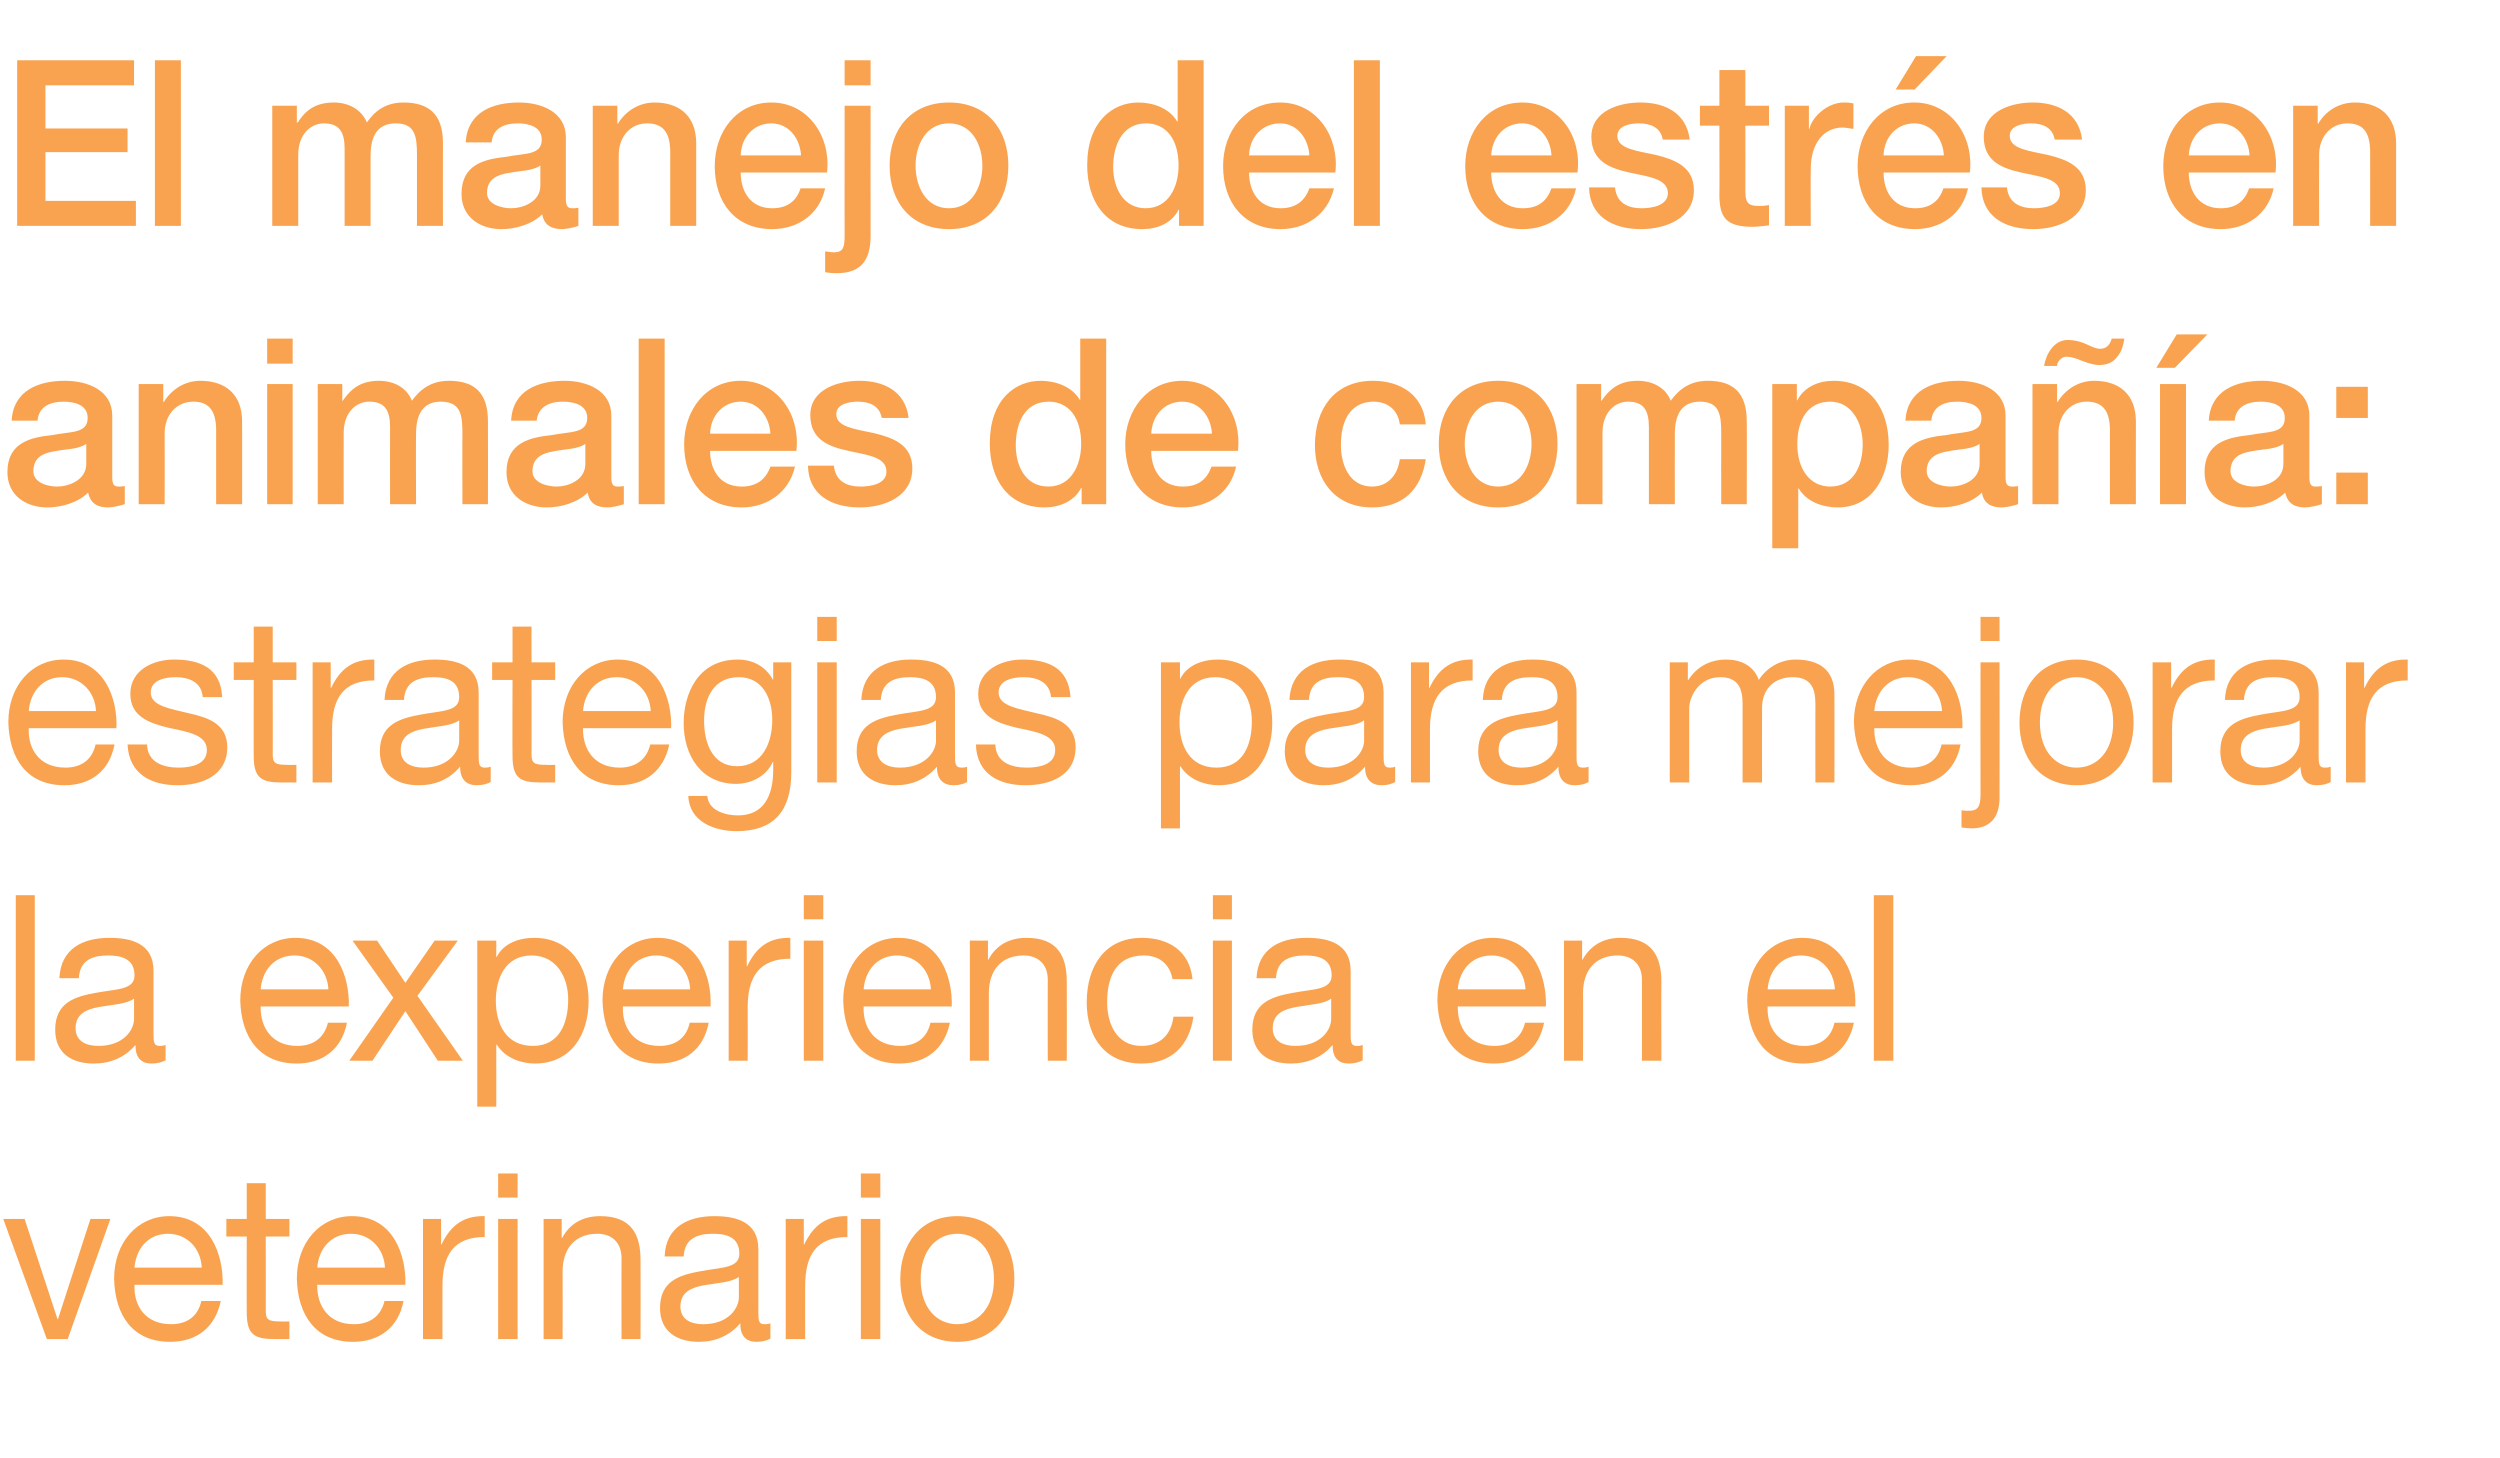
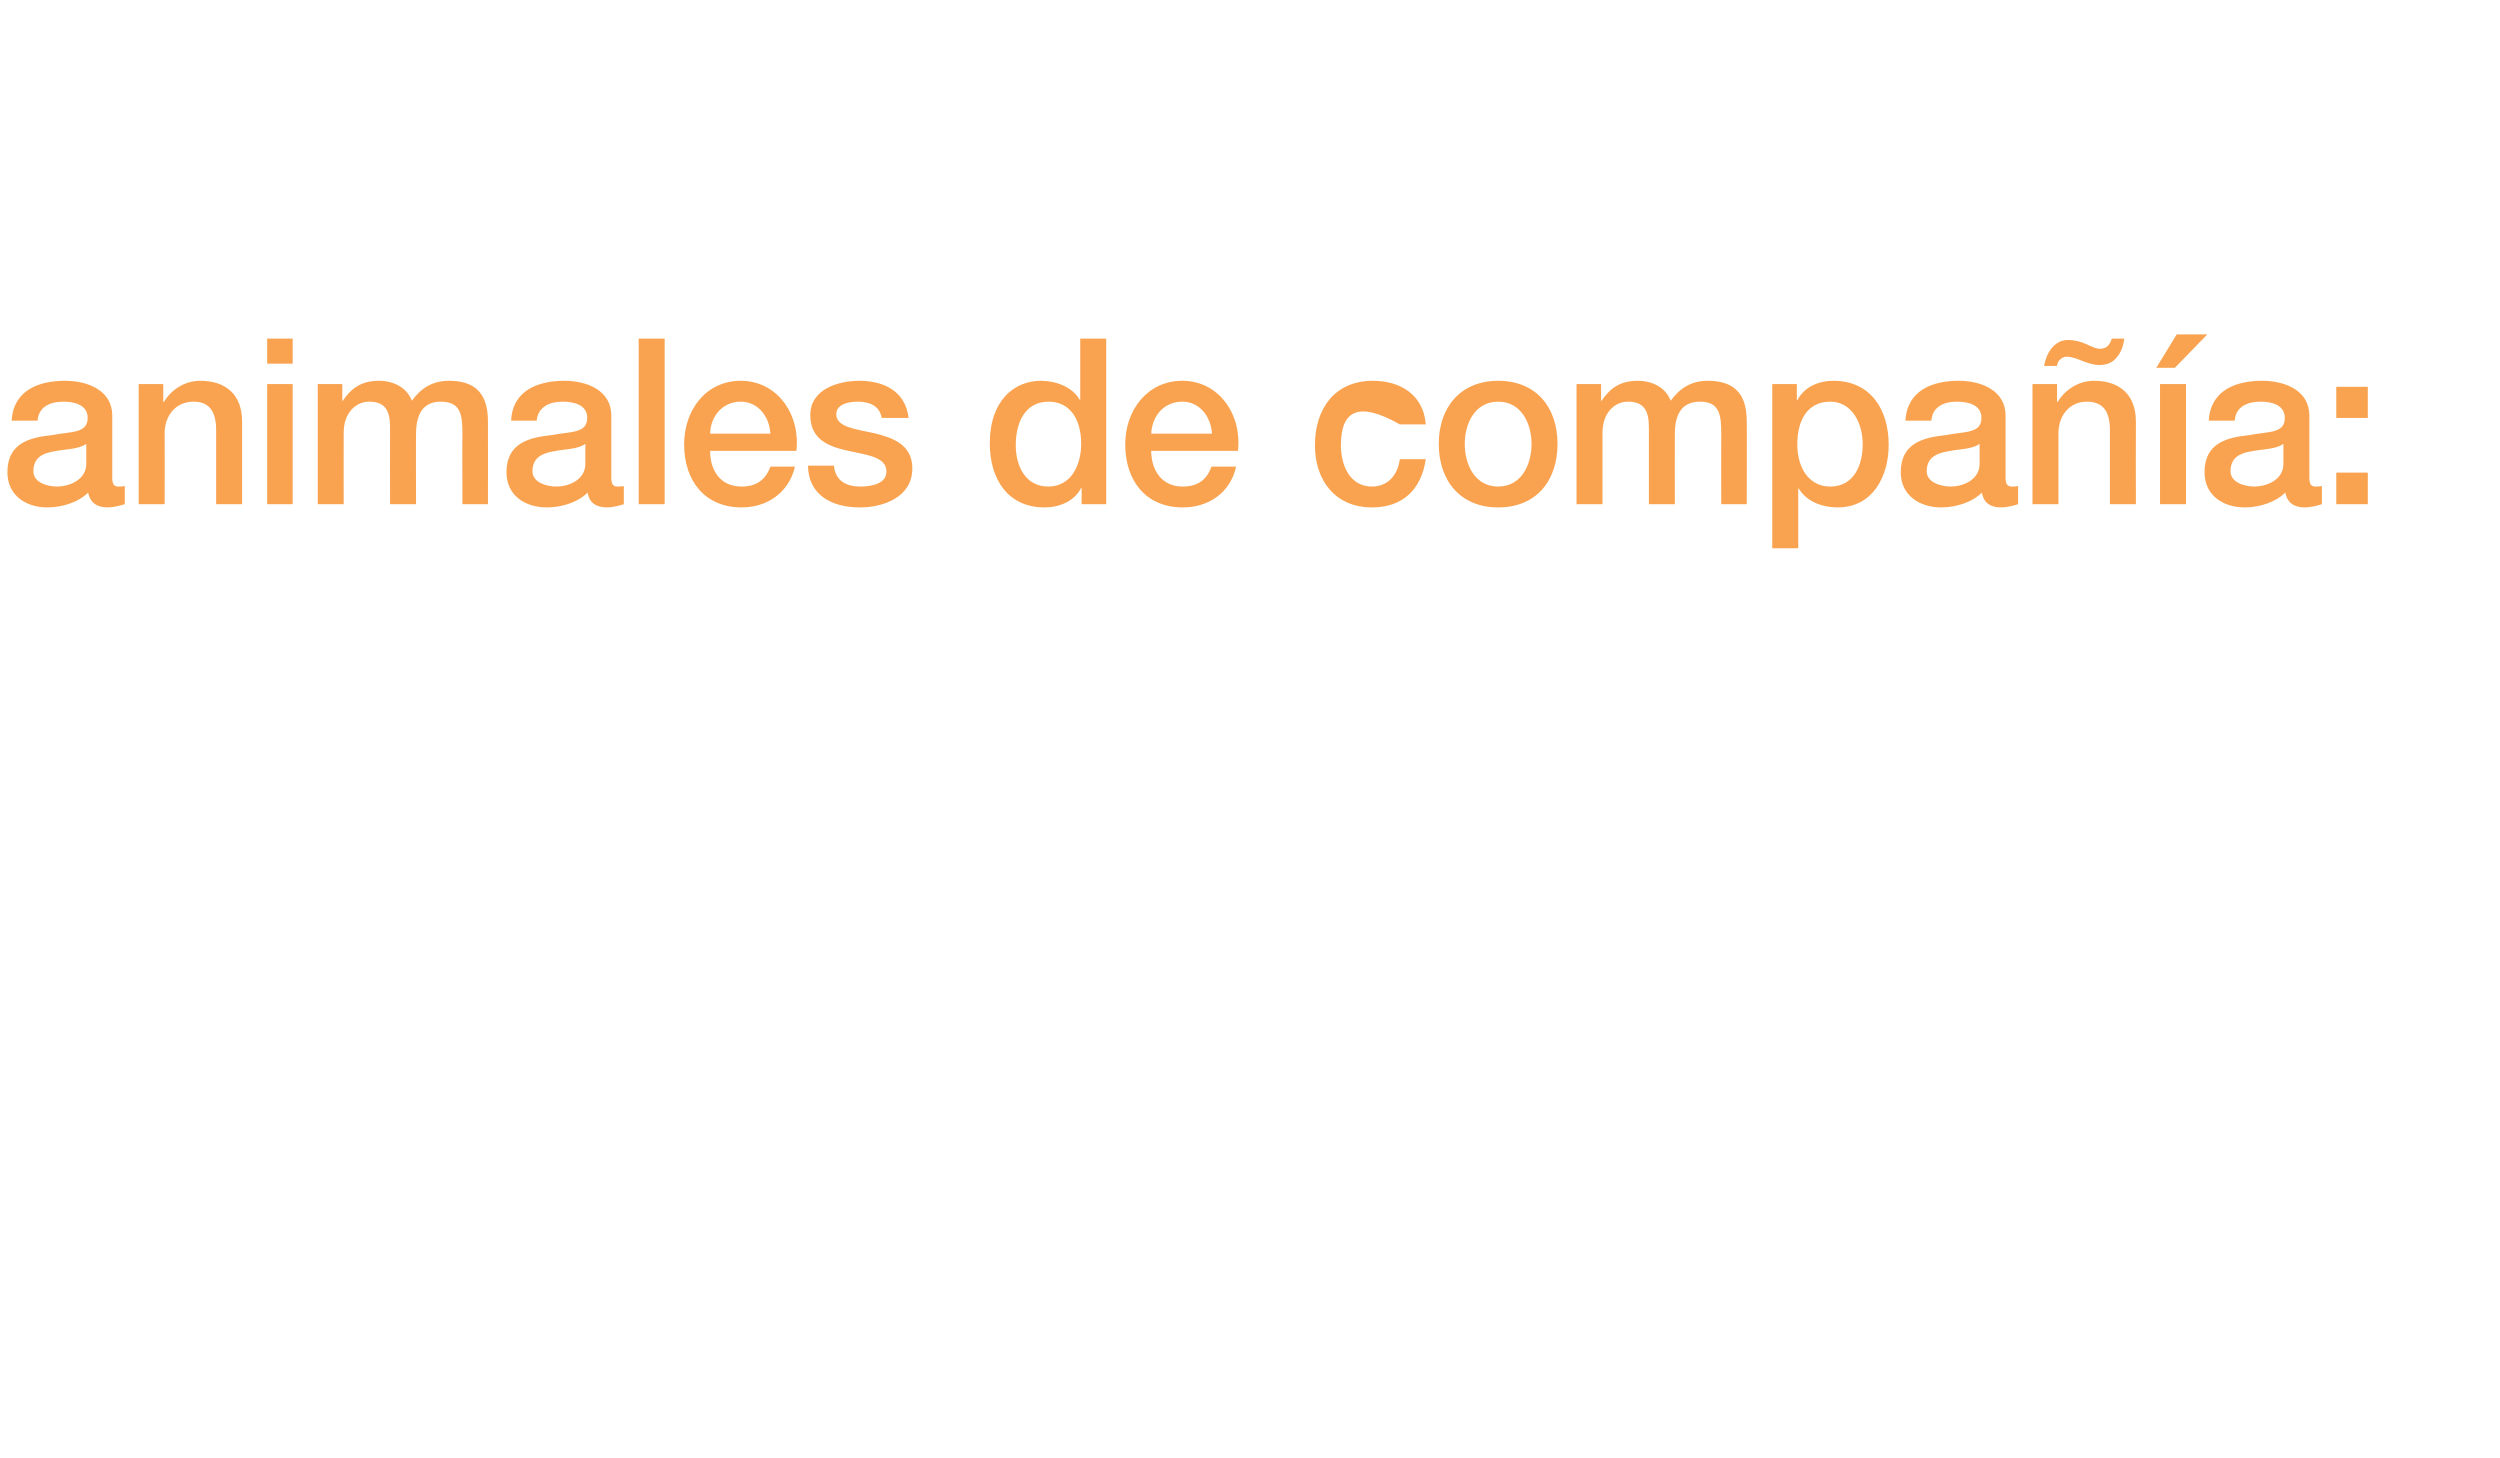
<svg xmlns="http://www.w3.org/2000/svg" version="1.1" width="539px" height="314.3px" viewBox="0 -13 539 314.3" style="top:-13px">
  <desc>El manejo del estr s en animales de compa a: estrategias para mejorar la experiencia en el veterinario</desc>
  <defs />
  <g id="Polygon275940">
-     <path d="M 14.6 275.7 L 10.1 275.7 L 0.7 249.8 L 5.3 249.8 L 12.4 271.4 L 12.5 271.4 L 19.5 249.8 L 23.8 249.8 L 14.6 275.7 Z M 47.6 267.5 C 46.4 273.2 42.4 276.3 36.7 276.3 C 28.6 276.3 24.8 270.6 24.6 262.7 C 24.6 254.9 29.6 249.2 36.5 249.2 C 45.5 249.2 48.2 257.8 48 264 C 48 264 29 264 29 264 C 28.8 268.5 31.3 272.5 36.9 272.5 C 40.3 272.5 42.7 270.8 43.4 267.5 C 43.4 267.5 47.6 267.5 47.6 267.5 Z M 43.5 260.3 C 43.3 256.2 40.4 253 36.2 253 C 31.9 253 29.3 256.3 29 260.3 C 29 260.3 43.5 260.3 43.5 260.3 Z M 57.3 249.8 L 62.4 249.8 L 62.4 253.6 L 57.3 253.6 C 57.3 253.6 57.32 269.65 57.3 269.6 C 57.3 271.6 57.9 271.9 60.5 271.9 C 60.46 271.95 62.4 271.9 62.4 271.9 L 62.4 275.7 C 62.4 275.7 59.19 275.7 59.2 275.7 C 54.9 275.7 53.2 274.8 53.2 270 C 53.16 270.05 53.2 253.6 53.2 253.6 L 48.8 253.6 L 48.8 249.8 L 53.2 249.8 L 53.2 242.1 L 57.3 242.1 L 57.3 249.8 Z M 87 267.5 C 85.9 273.2 81.8 276.3 76.1 276.3 C 68.1 276.3 64.2 270.6 64 262.7 C 64 254.9 69 249.2 75.9 249.2 C 84.9 249.2 87.6 257.8 87.4 264 C 87.4 264 68.4 264 68.4 264 C 68.3 268.5 70.8 272.5 76.3 272.5 C 79.7 272.5 82.1 270.8 82.9 267.5 C 82.9 267.5 87 267.5 87 267.5 Z M 83 260.3 C 82.8 256.2 79.8 253 75.7 253 C 71.3 253 68.7 256.3 68.4 260.3 C 68.4 260.3 83 260.3 83 260.3 Z M 91.2 249.8 L 95.1 249.8 L 95.1 255.3 C 95.1 255.3 95.22 255.3 95.2 255.3 C 97.2 251.1 100 249.1 104.5 249.2 C 104.5 249.2 104.5 253.7 104.5 253.7 C 97.8 253.7 95.4 257.6 95.4 264.2 C 95.37 264.2 95.4 275.7 95.4 275.7 L 91.2 275.7 L 91.2 249.8 Z M 107.4 249.8 L 111.6 249.8 L 111.6 275.7 L 107.4 275.7 L 107.4 249.8 Z M 111.6 245.2 L 107.4 245.2 L 107.4 240 L 111.6 240 L 111.6 245.2 Z M 117.2 249.8 L 121.1 249.8 L 121.1 253.9 C 121.1 253.9 121.18 253.95 121.2 253.9 C 122.9 250.7 125.8 249.2 129.4 249.2 C 136.1 249.2 138.1 253.1 138.1 258.7 C 138.14 258.7 138.1 275.7 138.1 275.7 L 134 275.7 C 134 275.7 133.97 258.2 134 258.2 C 134 255 132 253 128.8 253 C 123.8 253 121.3 256.4 121.3 261.1 C 121.33 261.1 121.3 275.7 121.3 275.7 L 117.2 275.7 L 117.2 249.8 Z M 159.3 262.3 C 157.7 263.5 154.6 263.6 151.8 264.1 C 149 264.6 146.7 265.6 146.7 268.7 C 146.7 271.5 149 272.5 151.6 272.5 C 157.1 272.5 159.3 269 159.3 266.7 C 159.3 266.7 159.3 262.3 159.3 262.3 Z M 166.1 275.6 C 165.4 276 164.4 276.3 163.1 276.3 C 160.9 276.3 159.6 275.1 159.6 272.3 C 157.3 275 154.2 276.3 150.7 276.3 C 146.1 276.3 142.3 274.2 142.3 269 C 142.3 263.2 146.5 261.9 150.9 261.1 C 155.5 260.2 159.4 260.5 159.4 257.3 C 159.4 253.6 156.4 253 153.7 253 C 150.2 253 147.6 254.1 147.4 257.9 C 147.4 257.9 143.3 257.9 143.3 257.9 C 143.5 251.5 148.4 249.2 154 249.2 C 158.5 249.2 163.5 250.3 163.5 256.3 C 163.5 256.3 163.5 269.6 163.5 269.6 C 163.5 271.6 163.5 272.5 164.8 272.5 C 165.2 272.5 165.6 272.5 166.1 272.3 C 166.1 272.3 166.1 275.6 166.1 275.6 Z M 169.4 249.8 L 173.3 249.8 L 173.3 255.3 C 173.3 255.3 173.41 255.3 173.4 255.3 C 175.4 251.1 178.2 249.1 182.7 249.2 C 182.7 249.2 182.7 253.7 182.7 253.7 C 176 253.7 173.6 257.6 173.6 264.2 C 173.56 264.2 173.6 275.7 173.6 275.7 L 169.4 275.7 L 169.4 249.8 Z M 185.6 249.8 L 189.8 249.8 L 189.8 275.7 L 185.6 275.7 L 185.6 249.8 Z M 189.8 245.2 L 185.6 245.2 L 185.6 240 L 189.8 240 L 189.8 245.2 Z M 206.4 249.2 C 214.4 249.2 218.7 255.2 218.7 262.8 C 218.7 270.3 214.4 276.3 206.4 276.3 C 198.4 276.3 194.1 270.3 194.1 262.8 C 194.1 255.2 198.4 249.2 206.4 249.2 Z M 206.4 272.5 C 210.8 272.5 214.3 269 214.3 262.8 C 214.3 256.5 210.8 253 206.4 253 C 202 253 198.5 256.5 198.5 262.8 C 198.5 269 202 272.5 206.4 272.5 Z " stroke="none" fill="#f9a350" />
-   </g>
+     </g>
  <g id="Polygon275939">
-     <path d="M 3.4 180 L 7.5 180 L 7.5 215.7 L 3.4 215.7 L 3.4 180 Z M 28.9 202.3 C 27.3 203.5 24.2 203.6 21.4 204.1 C 18.6 204.6 16.3 205.6 16.3 208.7 C 16.3 211.5 18.6 212.5 21.2 212.5 C 26.7 212.5 28.9 209 28.9 206.7 C 28.9 206.7 28.9 202.3 28.9 202.3 Z M 35.7 215.6 C 34.9 216 34 216.3 32.7 216.3 C 30.5 216.3 29.2 215.1 29.2 212.3 C 26.9 215 23.8 216.3 20.2 216.3 C 15.6 216.3 11.9 214.2 11.9 209 C 11.9 203.2 16.1 201.9 20.4 201.1 C 25 200.2 29 200.5 29 197.3 C 29 193.6 26 193 23.3 193 C 19.8 193 17.2 194.1 17 197.9 C 17 197.9 12.8 197.9 12.8 197.9 C 13.1 191.5 17.9 189.2 23.6 189.2 C 28.1 189.2 33.1 190.3 33.1 196.3 C 33.1 196.3 33.1 209.6 33.1 209.6 C 33.1 211.6 33.1 212.5 34.4 212.5 C 34.8 212.5 35.1 212.5 35.7 212.3 C 35.7 212.3 35.7 215.6 35.7 215.6 Z M 74.8 207.5 C 73.7 213.2 69.6 216.3 64 216.3 C 55.9 216.3 52 210.6 51.8 202.7 C 51.8 194.9 56.8 189.2 63.7 189.2 C 72.7 189.2 75.4 197.8 75.2 204 C 75.2 204 56.2 204 56.2 204 C 56.1 208.5 58.6 212.5 64.1 212.5 C 67.5 212.5 69.9 210.8 70.7 207.5 C 70.7 207.5 74.8 207.5 74.8 207.5 Z M 70.8 200.3 C 70.6 196.2 67.6 193 63.5 193 C 59.1 193 56.5 196.3 56.2 200.3 C 56.2 200.3 70.8 200.3 70.8 200.3 Z M 84.8 202.1 L 76 189.8 L 81.3 189.8 L 87.4 198.9 L 93.7 189.8 L 98.7 189.8 L 90 201.7 L 99.8 215.7 L 94.4 215.7 L 87.4 205 L 80.3 215.7 L 75.3 215.7 L 84.8 202.1 Z M 114.6 193 C 109 193 106.9 197.9 106.9 202.7 C 106.9 207.8 109.1 212.5 114.9 212.5 C 120.6 212.5 122.5 207.6 122.5 202.5 C 122.5 197.7 120 193 114.6 193 Z M 102.9 189.8 L 107 189.8 L 107 193.3 C 107 193.3 107.13 193.35 107.1 193.3 C 108.5 190.5 111.7 189.2 115.2 189.2 C 123 189.2 126.9 195.5 126.9 202.8 C 126.9 210.1 123.1 216.3 115.3 216.3 C 112.7 216.3 109 215.3 107.1 212.2 C 107.13 212.25 107 212.2 107 212.2 L 107 225.6 L 102.9 225.6 L 102.9 189.8 Z M 152.8 207.5 C 151.7 213.2 147.7 216.3 142 216.3 C 133.9 216.3 130.1 210.6 129.9 202.7 C 129.9 194.9 134.9 189.2 141.8 189.2 C 150.7 189.2 153.5 197.8 153.2 204 C 153.2 204 134.3 204 134.3 204 C 134.1 208.5 136.6 212.5 142.2 212.5 C 145.6 212.5 148 210.8 148.7 207.5 C 148.7 207.5 152.8 207.5 152.8 207.5 Z M 148.8 200.3 C 148.6 196.2 145.6 193 141.5 193 C 137.2 193 134.6 196.3 134.3 200.3 C 134.3 200.3 148.8 200.3 148.8 200.3 Z M 157.1 189.8 L 161 189.8 L 161 195.3 C 161 195.3 161.09 195.3 161.1 195.3 C 163.1 191.1 165.9 189.1 170.4 189.2 C 170.4 189.2 170.4 193.7 170.4 193.7 C 163.7 193.7 161.2 197.6 161.2 204.2 C 161.24 204.2 161.2 215.7 161.2 215.7 L 157.1 215.7 L 157.1 189.8 Z M 173.3 189.8 L 177.5 189.8 L 177.5 215.7 L 173.3 215.7 L 173.3 189.8 Z M 177.5 185.2 L 173.3 185.2 L 173.3 180 L 177.5 180 L 177.5 185.2 Z M 204.8 207.5 C 203.6 213.2 199.6 216.3 193.9 216.3 C 185.8 216.3 182 210.6 181.8 202.7 C 181.8 194.9 186.8 189.2 193.7 189.2 C 202.7 189.2 205.4 197.8 205.2 204 C 205.2 204 186.2 204 186.2 204 C 186 208.5 188.5 212.5 194.1 212.5 C 197.5 212.5 199.9 210.8 200.6 207.5 C 200.6 207.5 204.8 207.5 204.8 207.5 Z M 200.7 200.3 C 200.5 196.2 197.6 193 193.4 193 C 189.1 193 186.5 196.3 186.2 200.3 C 186.2 200.3 200.7 200.3 200.7 200.3 Z M 209.1 189.8 L 213 189.8 L 213 193.9 C 213 193.9 213.08 193.95 213.1 193.9 C 214.8 190.7 217.7 189.2 221.3 189.2 C 228 189.2 230 193.1 230 198.7 C 230.03 198.7 230 215.7 230 215.7 L 225.9 215.7 C 225.9 215.7 225.86 198.2 225.9 198.2 C 225.9 195 223.9 193 220.7 193 C 215.7 193 213.2 196.4 213.2 201.1 C 213.22 201.1 213.2 215.7 213.2 215.7 L 209.1 215.7 L 209.1 189.8 Z M 252.8 198.1 C 252.2 194.9 250 193 246.6 193 C 240.5 193 238.7 197.8 238.7 203.1 C 238.7 207.8 240.8 212.5 246.1 212.5 C 250.1 212.5 252.5 210.1 253 206.2 C 253 206.2 257.3 206.2 257.3 206.2 C 256.4 212.5 252.5 216.3 246.1 216.3 C 238.4 216.3 234.3 210.8 234.3 203.1 C 234.3 195.3 238.2 189.2 246.2 189.2 C 251.9 189.2 256.5 192 257.1 198.1 C 257.1 198.1 252.8 198.1 252.8 198.1 Z M 261.5 189.8 L 265.6 189.8 L 265.6 215.7 L 261.5 215.7 L 261.5 189.8 Z M 265.6 185.2 L 261.5 185.2 L 261.5 180 L 265.6 180 L 265.6 185.2 Z M 287 202.3 C 285.4 203.5 282.3 203.6 279.5 204.1 C 276.7 204.6 274.4 205.6 274.4 208.7 C 274.4 211.5 276.7 212.5 279.3 212.5 C 284.8 212.5 287 209 287 206.7 C 287 206.7 287 202.3 287 202.3 Z M 293.8 215.6 C 293 216 292.1 216.3 290.8 216.3 C 288.6 216.3 287.3 215.1 287.3 212.3 C 285 215 281.9 216.3 278.3 216.3 C 273.7 216.3 270 214.2 270 209 C 270 203.2 274.2 201.9 278.5 201.1 C 283.1 200.2 287.1 200.5 287.1 197.3 C 287.1 193.6 284.1 193 281.4 193 C 277.9 193 275.3 194.1 275.1 197.9 C 275.1 197.9 270.9 197.9 270.9 197.9 C 271.2 191.5 276 189.2 281.7 189.2 C 286.2 189.2 291.2 190.3 291.2 196.3 C 291.2 196.3 291.2 209.6 291.2 209.6 C 291.2 211.6 291.2 212.5 292.5 212.5 C 292.9 212.5 293.2 212.5 293.8 212.3 C 293.8 212.3 293.8 215.6 293.8 215.6 Z M 332.9 207.5 C 331.8 213.2 327.7 216.3 322.1 216.3 C 314 216.3 310.1 210.6 309.9 202.7 C 309.9 194.9 314.9 189.2 321.8 189.2 C 330.8 189.2 333.5 197.8 333.3 204 C 333.3 204 314.3 204 314.3 204 C 314.2 208.5 316.7 212.5 322.2 212.5 C 325.6 212.5 328 210.8 328.8 207.5 C 328.8 207.5 332.9 207.5 332.9 207.5 Z M 328.9 200.3 C 328.7 196.2 325.7 193 321.6 193 C 317.2 193 314.6 196.3 314.3 200.3 C 314.3 200.3 328.9 200.3 328.9 200.3 Z M 337.2 189.8 L 341.1 189.8 L 341.1 193.9 C 341.1 193.9 341.2 193.95 341.2 193.9 C 343 190.7 345.8 189.2 349.4 189.2 C 356.1 189.2 358.2 193.1 358.2 198.7 C 358.15 198.7 358.2 215.7 358.2 215.7 L 354 215.7 C 354 215.7 353.99 198.2 354 198.2 C 354 195 352 193 348.8 193 C 343.8 193 341.3 196.4 341.3 201.1 C 341.35 201.1 341.3 215.7 341.3 215.7 L 337.2 215.7 L 337.2 189.8 Z M 399.7 207.5 C 398.5 213.2 394.5 216.3 388.8 216.3 C 380.7 216.3 376.9 210.6 376.7 202.7 C 376.7 194.9 381.7 189.2 388.6 189.2 C 397.5 189.2 400.3 197.8 400 204 C 400 204 381.1 204 381.1 204 C 380.9 208.5 383.4 212.5 389 212.5 C 392.4 212.5 394.8 210.8 395.5 207.5 C 395.5 207.5 399.7 207.5 399.7 207.5 Z M 395.6 200.3 C 395.4 196.2 392.5 193 388.3 193 C 384 193 381.4 196.3 381.1 200.3 C 381.1 200.3 395.6 200.3 395.6 200.3 Z M 404 180 L 408.2 180 L 408.2 215.7 L 404 215.7 L 404 180 Z " stroke="none" fill="#f9a350" />
-   </g>
+     </g>
  <g id="Polygon275938">
-     <path d="M 24.7 147.5 C 23.6 153.2 19.6 156.3 13.9 156.3 C 5.8 156.3 2 150.6 1.8 142.7 C 1.8 134.9 6.8 129.2 13.7 129.2 C 22.6 129.2 25.4 137.8 25.1 144 C 25.1 144 6.2 144 6.2 144 C 6 148.5 8.5 152.5 14.1 152.5 C 17.5 152.5 19.9 150.8 20.6 147.5 C 20.6 147.5 24.7 147.5 24.7 147.5 Z M 20.7 140.3 C 20.5 136.2 17.5 133 13.4 133 C 9.1 133 6.5 136.3 6.2 140.3 C 6.2 140.3 20.7 140.3 20.7 140.3 Z M 31.7 147.5 C 31.8 151.3 35.1 152.5 38.5 152.5 C 41.1 152.5 44.6 151.9 44.6 148.7 C 44.6 145.4 40.5 144.8 36.3 143.9 C 32.2 142.9 28.1 141.5 28.1 136.6 C 28.1 131.4 33.1 129.2 37.5 129.2 C 43.1 129.2 47.6 131 47.9 137.3 C 47.9 137.3 43.7 137.3 43.7 137.3 C 43.5 134 40.6 133 37.9 133 C 35.4 133 32.5 133.7 32.5 136.3 C 32.5 139.3 36.9 139.8 40.8 140.8 C 44.9 141.7 49 143.1 49 148.1 C 49 154.3 43.4 156.3 38.3 156.3 C 32.6 156.3 27.8 153.9 27.5 147.5 C 27.5 147.5 31.7 147.5 31.7 147.5 Z M 58.8 129.8 L 63.9 129.8 L 63.9 133.6 L 58.8 133.6 C 58.8 133.6 58.83 149.65 58.8 149.6 C 58.8 151.6 59.4 151.9 62 151.9 C 61.97 151.95 63.9 151.9 63.9 151.9 L 63.9 155.7 C 63.9 155.7 60.7 155.7 60.7 155.7 C 56.4 155.7 54.7 154.8 54.7 150 C 54.67 150.05 54.7 133.6 54.7 133.6 L 50.4 133.6 L 50.4 129.8 L 54.7 129.8 L 54.7 122.1 L 58.8 122.1 L 58.8 129.8 Z M 67.4 129.8 L 71.3 129.8 L 71.3 135.3 C 71.3 135.3 71.41 135.3 71.4 135.3 C 73.4 131.1 76.2 129.1 80.7 129.2 C 80.7 129.2 80.7 133.7 80.7 133.7 C 74 133.7 71.6 137.6 71.6 144.2 C 71.56 144.2 71.6 155.7 71.6 155.7 L 67.4 155.7 L 67.4 129.8 Z M 99 142.3 C 97.4 143.5 94.2 143.6 91.5 144.1 C 88.7 144.6 86.4 145.6 86.4 148.7 C 86.4 151.5 88.7 152.5 91.3 152.5 C 96.7 152.5 99 149 99 146.7 C 99 146.7 99 142.3 99 142.3 Z M 105.8 155.6 C 105 156 104.1 156.3 102.8 156.3 C 100.6 156.3 99.2 155.1 99.2 152.3 C 96.9 155 93.9 156.3 90.3 156.3 C 85.7 156.3 81.9 154.2 81.9 149 C 81.9 143.2 86.2 141.9 90.5 141.1 C 95.1 140.2 99 140.5 99 137.3 C 99 133.6 96.1 133 93.4 133 C 89.9 133 87.3 134.1 87.1 137.9 C 87.1 137.9 82.9 137.9 82.9 137.9 C 83.2 131.5 88 129.2 93.7 129.2 C 98.2 129.2 103.2 130.3 103.2 136.3 C 103.2 136.3 103.2 149.6 103.2 149.6 C 103.2 151.6 103.2 152.5 104.5 152.5 C 104.8 152.5 105.2 152.5 105.8 152.3 C 105.8 152.3 105.8 155.6 105.8 155.6 Z M 114.6 129.8 L 119.7 129.8 L 119.7 133.6 L 114.6 133.6 C 114.6 133.6 114.62 149.65 114.6 149.6 C 114.6 151.6 115.2 151.9 117.8 151.9 C 117.75 151.95 119.7 151.9 119.7 151.9 L 119.7 155.7 C 119.7 155.7 116.48 155.7 116.5 155.7 C 112.2 155.7 110.5 154.8 110.5 150 C 110.45 150.05 110.5 133.6 110.5 133.6 L 106.1 133.6 L 106.1 129.8 L 110.5 129.8 L 110.5 122.1 L 114.6 122.1 L 114.6 129.8 Z M 144.3 147.5 C 143.1 153.2 139.1 156.3 133.4 156.3 C 125.4 156.3 121.5 150.6 121.3 142.7 C 121.3 134.9 126.3 129.2 133.2 129.2 C 142.2 129.2 144.9 137.8 144.7 144 C 144.7 144 125.7 144 125.7 144 C 125.6 148.5 128.1 152.5 133.6 152.5 C 137 152.5 139.4 150.8 140.2 147.5 C 140.2 147.5 144.3 147.5 144.3 147.5 Z M 140.3 140.3 C 140.1 136.2 137.1 133 133 133 C 128.6 133 126 136.3 125.7 140.3 C 125.7 140.3 140.3 140.3 140.3 140.3 Z M 166.5 142.2 C 166.5 137.7 164.5 133 159.3 133 C 153.9 133 151.8 137.4 151.8 142.4 C 151.8 147 153.5 152.2 158.9 152.2 C 164.4 152.2 166.5 147.1 166.5 142.2 Z M 170.6 153.5 C 170.6 161.9 166.8 166.2 158.8 166.2 C 154.1 166.2 148.6 164.2 148.4 158.6 C 148.4 158.6 152.5 158.6 152.5 158.6 C 152.7 161.7 156.3 162.8 159.1 162.8 C 164.5 162.8 166.7 158.8 166.7 153 C 166.68 153 166.7 151.3 166.7 151.3 C 166.7 151.3 166.59 151.3 166.6 151.3 C 165.2 154.4 161.9 156 158.7 156 C 151.2 156 147.4 149.9 147.4 142.9 C 147.4 136.8 150.3 129.2 159.1 129.2 C 162.3 129.2 165.1 130.7 166.6 133.5 C 166.64 133.55 166.7 133.5 166.7 133.5 L 166.7 129.8 L 170.6 129.8 C 170.6 129.8 170.6 153.5 170.6 153.5 Z M 176.2 129.8 L 180.4 129.8 L 180.4 155.7 L 176.2 155.7 L 176.2 129.8 Z M 180.4 125.2 L 176.2 125.2 L 176.2 120 L 180.4 120 L 180.4 125.2 Z M 201.8 142.3 C 200.2 143.5 197 143.6 194.2 144.1 C 191.5 144.6 189.1 145.6 189.1 148.7 C 189.1 151.5 191.5 152.5 194 152.5 C 199.5 152.5 201.8 149 201.8 146.7 C 201.8 146.7 201.8 142.3 201.8 142.3 Z M 208.5 155.6 C 207.8 156 206.9 156.3 205.6 156.3 C 203.4 156.3 202 155.1 202 152.3 C 199.7 155 196.6 156.3 193.1 156.3 C 188.5 156.3 184.7 154.2 184.7 149 C 184.7 143.2 189 141.9 193.3 141.1 C 197.9 140.2 201.8 140.5 201.8 137.3 C 201.8 133.6 198.8 133 196.2 133 C 192.7 133 190.1 134.1 189.9 137.9 C 189.9 137.9 185.7 137.9 185.7 137.9 C 186 131.5 190.8 129.2 196.4 129.2 C 201 129.2 205.9 130.3 205.9 136.3 C 205.9 136.3 205.9 149.6 205.9 149.6 C 205.9 151.6 205.9 152.5 207.3 152.5 C 207.6 152.5 208 152.5 208.5 152.3 C 208.5 152.3 208.5 155.6 208.5 155.6 Z M 214.6 147.5 C 214.7 151.3 217.9 152.5 221.4 152.5 C 224 152.5 227.5 151.9 227.5 148.7 C 227.5 145.4 223.4 144.8 219.2 143.9 C 215.1 142.9 210.9 141.5 210.9 136.6 C 210.9 131.4 216 129.2 220.4 129.2 C 226 129.2 230.4 131 230.8 137.3 C 230.8 137.3 226.6 137.3 226.6 137.3 C 226.3 134 223.5 133 220.7 133 C 218.2 133 215.3 133.7 215.3 136.3 C 215.3 139.3 219.7 139.8 223.6 140.8 C 227.8 141.7 231.9 143.1 231.9 148.1 C 231.9 154.3 226.3 156.3 221.1 156.3 C 215.4 156.3 210.6 153.9 210.4 147.5 C 210.4 147.5 214.6 147.5 214.6 147.5 Z M 262 133 C 256.4 133 254.3 137.9 254.3 142.7 C 254.3 147.8 256.5 152.5 262.3 152.5 C 268 152.5 269.9 147.6 269.9 142.5 C 269.9 137.7 267.4 133 262 133 Z M 250.3 129.8 L 254.4 129.8 L 254.4 133.3 C 254.4 133.3 254.53 133.35 254.5 133.3 C 255.9 130.5 259.1 129.2 262.6 129.2 C 270.4 129.2 274.3 135.5 274.3 142.8 C 274.3 150.1 270.5 156.3 262.7 156.3 C 260.1 156.3 256.4 155.3 254.5 152.2 C 254.53 152.25 254.4 152.2 254.4 152.2 L 254.4 165.6 L 250.3 165.6 L 250.3 129.8 Z M 294.1 142.3 C 292.5 143.5 289.3 143.6 286.5 144.1 C 283.8 144.6 281.4 145.6 281.4 148.7 C 281.4 151.5 283.8 152.5 286.3 152.5 C 291.8 152.5 294.1 149 294.1 146.7 C 294.1 146.7 294.1 142.3 294.1 142.3 Z M 300.8 155.6 C 300.1 156 299.2 156.3 297.9 156.3 C 295.7 156.3 294.3 155.1 294.3 152.3 C 292 155 288.9 156.3 285.4 156.3 C 280.8 156.3 277 154.2 277 149 C 277 143.2 281.3 141.9 285.6 141.1 C 290.2 140.2 294.1 140.5 294.1 137.3 C 294.1 133.6 291.1 133 288.5 133 C 285 133 282.4 134.1 282.2 137.9 C 282.2 137.9 278 137.9 278 137.9 C 278.3 131.5 283.1 129.2 288.7 129.2 C 293.3 129.2 298.3 130.3 298.3 136.3 C 298.3 136.3 298.3 149.6 298.3 149.6 C 298.3 151.6 298.3 152.5 299.6 152.5 C 299.9 152.5 300.3 152.5 300.8 152.3 C 300.8 152.3 300.8 155.6 300.8 155.6 Z M 304.2 129.8 L 308.1 129.8 L 308.1 135.3 C 308.1 135.3 308.17 135.3 308.2 135.3 C 310.2 131.1 313 129.1 317.5 129.2 C 317.5 129.2 317.5 133.7 317.5 133.7 C 310.8 133.7 308.3 137.6 308.3 144.2 C 308.32 144.2 308.3 155.7 308.3 155.7 L 304.2 155.7 L 304.2 129.8 Z M 335.8 142.3 C 334.1 143.5 331 143.6 328.2 144.1 C 325.5 144.6 323.1 145.6 323.1 148.7 C 323.1 151.5 325.5 152.5 328 152.5 C 333.5 152.5 335.8 149 335.8 146.7 C 335.8 146.7 335.8 142.3 335.8 142.3 Z M 342.5 155.6 C 341.8 156 340.9 156.3 339.5 156.3 C 337.4 156.3 336 155.1 336 152.3 C 333.7 155 330.6 156.3 327.1 156.3 C 322.5 156.3 318.7 154.2 318.7 149 C 318.7 143.2 323 141.9 327.3 141.1 C 331.9 140.2 335.8 140.5 335.8 137.3 C 335.8 133.6 332.8 133 330.2 133 C 326.6 133 324 134.1 323.8 137.9 C 323.8 137.9 319.7 137.9 319.7 137.9 C 319.9 131.5 324.8 129.2 330.4 129.2 C 335 129.2 339.9 130.3 339.9 136.3 C 339.9 136.3 339.9 149.6 339.9 149.6 C 339.9 151.6 339.9 152.5 341.2 152.5 C 341.6 152.5 342 152.5 342.5 152.3 C 342.5 152.3 342.5 155.6 342.5 155.6 Z M 360 129.8 L 363.9 129.8 L 363.9 133.6 C 363.9 133.6 364.03 133.65 364 133.6 C 365.9 130.7 368.7 129.2 372.2 129.2 C 375.3 129.2 378.1 130.5 379.2 133.6 C 380.9 130.9 383.9 129.2 387.1 129.2 C 392.2 129.2 395.5 131.4 395.5 136.7 C 395.54 136.75 395.5 155.7 395.5 155.7 L 391.4 155.7 C 391.4 155.7 391.37 138.75 391.4 138.7 C 391.4 135.5 390.5 133 386.5 133 C 382.5 133 379.9 135.6 379.9 139.6 C 379.86 139.6 379.9 155.7 379.9 155.7 L 375.7 155.7 C 375.7 155.7 375.69 138.75 375.7 138.7 C 375.7 135.4 374.7 133 370.9 133 C 366 133 364.2 137.6 364.2 139.6 C 364.18 139.6 364.2 155.7 364.2 155.7 L 360 155.7 L 360 129.8 Z M 422.7 147.5 C 421.6 153.2 417.6 156.3 411.9 156.3 C 403.8 156.3 400 150.6 399.7 142.7 C 399.7 134.9 404.7 129.2 411.6 129.2 C 420.6 129.2 423.3 137.8 423.1 144 C 423.1 144 404.1 144 404.1 144 C 404 148.5 406.5 152.5 412 152.5 C 415.5 152.5 417.9 150.8 418.6 147.5 C 418.6 147.5 422.7 147.5 422.7 147.5 Z M 418.7 140.3 C 418.5 136.2 415.5 133 411.4 133 C 407 133 404.4 136.3 404.1 140.3 C 404.1 140.3 418.7 140.3 418.7 140.3 Z M 431.1 159 C 431.1 163.6 428.7 165.6 425.1 165.6 C 424.4 165.6 423.6 165.5 422.9 165.4 C 422.9 165.4 422.9 161.7 422.9 161.7 C 423.5 161.8 424 161.8 424.6 161.8 C 426.4 161.8 427 160.9 427 158.3 C 426.96 158.3 427 129.8 427 129.8 L 431.1 129.8 C 431.1 129.8 431.13 159 431.1 159 Z M 431.1 125.2 L 427 125.2 L 427 120 L 431.1 120 L 431.1 125.2 Z M 447.7 129.2 C 455.7 129.2 460 135.2 460 142.8 C 460 150.3 455.7 156.3 447.7 156.3 C 439.7 156.3 435.4 150.3 435.4 142.8 C 435.4 135.2 439.7 129.2 447.7 129.2 Z M 447.7 152.5 C 452.1 152.5 455.6 149 455.6 142.8 C 455.6 136.5 452.1 133 447.7 133 C 443.3 133 439.8 136.5 439.8 142.8 C 439.8 149 443.3 152.5 447.7 152.5 Z M 464.1 129.8 L 468.1 129.8 L 468.1 135.3 C 468.1 135.3 468.17 135.3 468.2 135.3 C 470.2 131.1 473 129.1 477.5 129.2 C 477.5 129.2 477.5 133.7 477.5 133.7 C 470.8 133.7 468.3 137.6 468.3 144.2 C 468.31 144.2 468.3 155.7 468.3 155.7 L 464.1 155.7 L 464.1 129.8 Z M 495.8 142.3 C 494.1 143.5 491 143.6 488.2 144.1 C 485.5 144.6 483.1 145.6 483.1 148.7 C 483.1 151.5 485.5 152.5 488 152.5 C 493.5 152.5 495.8 149 495.8 146.7 C 495.8 146.7 495.8 142.3 495.8 142.3 Z M 502.5 155.6 C 501.8 156 500.8 156.3 499.5 156.3 C 497.4 156.3 496 155.1 496 152.3 C 493.7 155 490.6 156.3 487.1 156.3 C 482.5 156.3 478.7 154.2 478.7 149 C 478.7 143.2 483 141.9 487.3 141.1 C 491.9 140.2 495.8 140.5 495.8 137.3 C 495.8 133.6 492.8 133 490.2 133 C 486.6 133 484 134.1 483.8 137.9 C 483.8 137.9 479.7 137.9 479.7 137.9 C 479.9 131.5 484.8 129.2 490.4 129.2 C 495 129.2 499.9 130.3 499.9 136.3 C 499.9 136.3 499.9 149.6 499.9 149.6 C 499.9 151.6 499.9 152.5 501.2 152.5 C 501.6 152.5 502 152.5 502.5 152.3 C 502.5 152.3 502.5 155.6 502.5 155.6 Z M 505.8 129.8 L 509.7 129.8 L 509.7 135.3 C 509.7 135.3 509.83 135.3 509.8 135.3 C 511.8 131.1 514.6 129.1 519.1 129.2 C 519.1 129.2 519.1 133.7 519.1 133.7 C 512.4 133.7 510 137.6 510 144.2 C 509.98 144.2 510 155.7 510 155.7 L 505.8 155.7 L 505.8 129.8 Z " stroke="none" fill="#f9a350" />
-   </g>
+     </g>
  <g id="Polygon275937">
-     <path d="M 18.6 82.7 C 16.9 83.9 14.2 83.8 11.7 84.3 C 9.3 84.7 7.2 85.6 7.2 88.6 C 7.2 91.1 10.3 91.9 12.3 91.9 C 14.7 91.9 18.6 90.6 18.6 87 C 18.6 87 18.6 82.7 18.6 82.7 Z M 24.2 89.9 C 24.2 91.3 24.5 91.9 25.5 91.9 C 25.8 91.9 26.3 91.9 26.9 91.8 C 26.9 91.8 26.9 95.7 26.9 95.7 C 26 96 24.3 96.4 23.3 96.4 C 21.1 96.4 19.5 95.6 19 93.2 C 16.8 95.4 13.2 96.4 10.2 96.4 C 5.7 96.4 1.6 93.9 1.6 88.8 C 1.6 82.4 6.6 81.3 11.3 80.8 C 15.3 80 18.9 80.5 18.9 77.1 C 18.9 74.2 15.9 73.6 13.7 73.6 C 10.5 73.6 8.3 74.9 8.1 77.7 C 8.1 77.7 2.5 77.7 2.5 77.7 C 2.9 71.1 8.4 69.1 14 69.1 C 19 69.1 24.2 71.2 24.2 76.6 C 24.2 76.6 24.2 89.9 24.2 89.9 Z M 29.9 69.8 L 35.2 69.8 L 35.2 73.6 C 35.2 73.6 35.33 73.75 35.3 73.7 C 37 70.9 39.9 69.1 43.2 69.1 C 48.7 69.1 52.2 72.1 52.2 77.9 C 52.19 77.95 52.2 95.7 52.2 95.7 L 46.6 95.7 C 46.6 95.7 46.6 79.45 46.6 79.4 C 46.5 75.4 44.9 73.6 41.7 73.6 C 37.9 73.6 35.5 76.6 35.5 80.4 C 35.53 80.45 35.5 95.7 35.5 95.7 L 29.9 95.7 L 29.9 69.8 Z M 57.6 69.8 L 63.1 69.8 L 63.1 95.7 L 57.6 95.7 L 57.6 69.8 Z M 57.6 60 L 63.1 60 L 63.1 65.4 L 57.6 65.4 L 57.6 60 Z M 68.5 69.8 L 73.8 69.8 L 73.8 73.4 C 73.8 73.4 73.93 73.45 73.9 73.4 C 75.6 70.9 77.7 69.1 81.7 69.1 C 84.8 69.1 87.7 70.5 88.8 73.4 C 90.7 70.8 93.1 69.1 96.8 69.1 C 102.1 69.1 105.2 71.5 105.2 77.8 C 105.24 77.85 105.2 95.7 105.2 95.7 L 99.7 95.7 C 99.7 95.7 99.65 80.6 99.7 80.6 C 99.7 76.5 99.4 73.6 95 73.6 C 91.3 73.6 89.7 76.2 89.7 80.5 C 89.65 80.55 89.7 95.7 89.7 95.7 L 84.1 95.7 C 84.1 95.7 84.07 79.1 84.1 79.1 C 84.1 75.5 83 73.6 79.6 73.6 C 76.7 73.6 74.1 76 74.1 80.3 C 74.07 80.35 74.1 95.7 74.1 95.7 L 68.5 95.7 L 68.5 69.8 Z M 126.2 82.7 C 124.5 83.9 121.8 83.8 119.4 84.3 C 117 84.7 114.8 85.6 114.8 88.6 C 114.8 91.1 118 91.9 120 91.9 C 122.4 91.9 126.2 90.6 126.2 87 C 126.2 87 126.2 82.7 126.2 82.7 Z M 131.8 89.9 C 131.8 91.3 132.1 91.9 133.1 91.9 C 133.5 91.9 133.9 91.9 134.5 91.8 C 134.5 91.8 134.5 95.7 134.5 95.7 C 133.7 96 131.9 96.4 131 96.4 C 128.7 96.4 127.1 95.6 126.7 93.2 C 124.5 95.4 120.9 96.4 117.9 96.4 C 113.3 96.4 109.2 93.9 109.2 88.8 C 109.2 82.4 114.3 81.3 119 80.8 C 123 80 126.6 80.5 126.6 77.1 C 126.6 74.2 123.6 73.6 121.3 73.6 C 118.2 73.6 116 74.9 115.7 77.7 C 115.7 77.7 110.2 77.7 110.2 77.7 C 110.5 71.1 116.1 69.1 121.7 69.1 C 126.6 69.1 131.8 71.2 131.8 76.6 C 131.8 76.6 131.8 89.9 131.8 89.9 Z M 137.7 60 L 143.3 60 L 143.3 95.7 L 137.7 95.7 L 137.7 60 Z M 153.1 84.2 C 153.1 88.3 155.2 91.9 159.9 91.9 C 163.1 91.9 165.1 90.4 166.1 87.6 C 166.1 87.6 171.4 87.6 171.4 87.6 C 170.1 93.2 165.4 96.4 159.9 96.4 C 152 96.4 147.5 90.7 147.5 82.8 C 147.5 75.4 152.2 69.1 159.7 69.1 C 167.7 69.1 172.6 76.5 171.7 84.2 C 171.7 84.2 153.1 84.2 153.1 84.2 Z M 166.1 80.5 C 165.9 76.9 163.5 73.6 159.7 73.6 C 155.9 73.6 153.2 76.6 153.1 80.5 C 153.1 80.5 166.1 80.5 166.1 80.5 Z M 179.8 87.4 C 180.1 90.7 182.5 91.9 185.5 91.9 C 187.6 91.9 191.3 91.4 191.1 88.5 C 191 85.5 186.9 85.1 182.9 84.2 C 178.7 83.3 174.7 81.8 174.7 76.5 C 174.7 70.9 180.7 69.1 185.3 69.1 C 190.5 69.1 195.2 71.3 195.9 77.1 C 195.9 77.1 190.1 77.1 190.1 77.1 C 189.6 74.4 187.4 73.6 184.9 73.6 C 183.3 73.6 180.3 74 180.3 76.3 C 180.3 79.1 184.4 79.5 188.5 80.4 C 192.6 81.4 196.7 82.9 196.7 88 C 196.7 94.1 190.6 96.4 185.4 96.4 C 179 96.4 174.3 93.5 174.2 87.4 C 174.2 87.4 179.8 87.4 179.8 87.4 Z M 226 91.9 C 231 91.9 233.1 87.2 233.1 82.7 C 233.1 77 230.4 73.6 226.1 73.6 C 220.8 73.6 219 78.4 219 83 C 219 87.5 221.1 91.9 226 91.9 Z M 238.5 95.7 L 233.2 95.7 L 233.2 92.2 C 233.2 92.2 233.08 92.2 233.1 92.2 C 231.6 95.1 228.4 96.4 225.2 96.4 C 217.3 96.4 213.4 90.3 213.4 82.6 C 213.4 73.2 218.8 69.1 224.4 69.1 C 227.5 69.1 231.1 70.3 232.8 73.2 C 232.79 73.2 232.9 73.2 232.9 73.2 L 232.9 60 L 238.5 60 L 238.5 95.7 Z M 248.2 84.2 C 248.2 88.3 250.4 91.9 255 91.9 C 258.3 91.9 260.2 90.4 261.2 87.6 C 261.2 87.6 266.5 87.6 266.5 87.6 C 265.3 93.2 260.6 96.4 255 96.4 C 247.1 96.4 242.6 90.7 242.6 82.8 C 242.6 75.4 247.4 69.1 254.9 69.1 C 262.9 69.1 267.8 76.5 266.9 84.2 C 266.9 84.2 248.2 84.2 248.2 84.2 Z M 261.3 80.5 C 261.1 76.9 258.7 73.6 254.9 73.6 C 251 73.6 248.4 76.6 248.2 80.5 C 248.2 80.5 261.3 80.5 261.3 80.5 Z M 301.8 78.5 C 301.4 75.3 299.1 73.6 296.1 73.6 C 293.2 73.6 289.1 75.2 289.1 83 C 289.1 87.3 291 91.9 295.8 91.9 C 299 91.9 301.3 89.7 301.8 86 C 301.8 86 307.4 86 307.4 86 C 306.4 92.7 302.3 96.4 295.8 96.4 C 287.9 96.4 283.5 90.6 283.5 83 C 283.5 75.2 287.7 69.1 296 69.1 C 301.9 69.1 306.9 72.1 307.4 78.5 C 307.4 78.5 301.8 78.5 301.8 78.5 Z M 330.2 82.7 C 330.2 78.3 328 73.6 323 73.6 C 318 73.6 315.8 78.3 315.8 82.7 C 315.8 87.2 318 91.9 323 91.9 C 328 91.9 330.2 87.2 330.2 82.7 Z M 310.2 82.7 C 310.2 74.8 314.9 69.1 323 69.1 C 331.2 69.1 335.8 74.8 335.8 82.7 C 335.8 90.7 331.2 96.4 323 96.4 C 314.9 96.4 310.2 90.7 310.2 82.7 Z M 339.9 69.8 L 345.2 69.8 L 345.2 73.4 C 345.2 73.4 345.34 73.45 345.3 73.4 C 347 70.9 349.1 69.1 353.1 69.1 C 356.2 69.1 359.1 70.5 360.2 73.4 C 362.1 70.8 364.5 69.1 368.2 69.1 C 373.5 69.1 376.6 71.5 376.6 77.8 C 376.65 77.85 376.6 95.7 376.6 95.7 L 371.1 95.7 C 371.1 95.7 371.06 80.6 371.1 80.6 C 371.1 76.5 370.8 73.6 366.5 73.6 C 362.7 73.6 361.1 76.2 361.1 80.5 C 361.06 80.55 361.1 95.7 361.1 95.7 L 355.5 95.7 C 355.5 95.7 355.48 79.1 355.5 79.1 C 355.5 75.5 354.4 73.6 351 73.6 C 348.1 73.6 345.5 76 345.5 80.3 C 345.48 80.35 345.5 95.7 345.5 95.7 L 339.9 95.7 L 339.9 69.8 Z M 394.6 73.6 C 389.9 73.6 387.5 77.3 387.5 82.8 C 387.5 88 390.1 91.9 394.6 91.9 C 399.7 91.9 401.6 87.3 401.6 82.8 C 401.6 78.1 399.2 73.6 394.6 73.6 Z M 382.1 69.8 L 387.4 69.8 L 387.4 73.3 C 387.4 73.3 387.46 73.35 387.5 73.3 C 389 70.4 392.1 69.1 395.3 69.1 C 403.3 69.1 407.2 75.3 407.2 82.9 C 407.2 89.8 403.7 96.4 396.2 96.4 C 393 96.4 389.5 95.2 387.8 92.3 C 387.75 92.35 387.7 92.3 387.7 92.3 L 387.7 105.2 L 382.1 105.2 L 382.1 69.8 Z M 426.8 82.7 C 425.1 83.9 422.4 83.8 420 84.3 C 417.6 84.7 415.4 85.6 415.4 88.6 C 415.4 91.1 418.6 91.9 420.6 91.9 C 423 91.9 426.8 90.6 426.8 87 C 426.8 87 426.8 82.7 426.8 82.7 Z M 432.4 89.9 C 432.4 91.3 432.7 91.9 433.8 91.9 C 434.1 91.9 434.5 91.9 435.1 91.8 C 435.1 91.8 435.1 95.7 435.1 95.7 C 434.3 96 432.5 96.4 431.6 96.4 C 429.3 96.4 427.7 95.6 427.3 93.2 C 425.1 95.4 421.5 96.4 418.5 96.4 C 414 96.4 409.8 93.9 409.8 88.8 C 409.8 82.4 414.9 81.3 419.6 80.8 C 423.6 80 427.2 80.5 427.2 77.1 C 427.2 74.2 424.2 73.6 421.9 73.6 C 418.8 73.6 416.6 74.9 416.4 77.7 C 416.4 77.7 410.8 77.7 410.8 77.7 C 411.2 71.1 416.7 69.1 422.3 69.1 C 427.2 69.1 432.4 71.2 432.4 76.6 C 432.4 76.6 432.4 89.9 432.4 89.9 Z M 438.2 69.8 L 443.5 69.8 L 443.5 73.6 C 443.5 73.6 443.61 73.75 443.6 73.7 C 445.3 70.9 448.2 69.1 451.5 69.1 C 457 69.1 460.5 72.1 460.5 77.9 C 460.46 77.95 460.5 95.7 460.5 95.7 L 454.9 95.7 C 454.9 95.7 454.88 79.45 454.9 79.4 C 454.8 75.4 453.2 73.6 449.9 73.6 C 446.2 73.6 443.8 76.6 443.8 80.4 C 443.8 80.45 443.8 95.7 443.8 95.7 L 438.2 95.7 L 438.2 69.8 Z M 458 60 C 457.8 61.6 457.3 63 456.4 64 C 455.6 65.1 454.3 65.7 452.6 65.7 C 451.5 65.7 450.2 65.3 448.9 64.8 C 447.7 64.3 446.5 63.9 445.6 63.9 C 444.4 63.9 443.5 65 443.5 65.9 C 443.5 65.9 440.7 65.9 440.7 65.9 C 441.1 63.4 442.8 60.3 445.8 60.3 C 447.4 60.3 448.7 60.7 449.8 61.2 C 450.9 61.7 451.9 62.2 452.8 62.2 C 454.2 62.2 454.9 61.3 455.3 60 C 455.3 60 458 60 458 60 Z M 465.7 95.7 L 465.7 69.8 L 471.3 69.8 L 471.3 95.7 L 465.7 95.7 Z M 469.3 59.1 L 475.9 59.1 L 468.9 66.3 L 464.9 66.3 L 469.3 59.1 Z M 492.3 82.7 C 490.6 83.9 487.9 83.8 485.4 84.3 C 483 84.7 480.9 85.6 480.9 88.6 C 480.9 91.1 484.1 91.9 486 91.9 C 488.5 91.9 492.3 90.6 492.3 87 C 492.3 87 492.3 82.7 492.3 82.7 Z M 497.9 89.9 C 497.9 91.3 498.2 91.9 499.2 91.9 C 499.5 91.9 500 91.9 500.6 91.8 C 500.6 91.8 500.6 95.7 500.6 95.7 C 499.7 96 498 96.4 497 96.4 C 494.8 96.4 493.2 95.6 492.7 93.2 C 490.5 95.4 486.9 96.4 484 96.4 C 479.4 96.4 475.3 93.9 475.3 88.8 C 475.3 82.4 480.3 81.3 485 80.8 C 489.1 80 492.6 80.5 492.6 77.1 C 492.6 74.2 489.6 73.6 487.4 73.6 C 484.2 73.6 482 74.9 481.8 77.7 C 481.8 77.7 476.2 77.7 476.2 77.7 C 476.6 71.1 482.1 69.1 487.7 69.1 C 492.7 69.1 497.9 71.2 497.9 76.6 C 497.9 76.6 497.9 89.9 497.9 89.9 Z M 503.7 70.4 L 510.5 70.4 L 510.5 77.1 L 503.7 77.1 L 503.7 70.4 Z M 503.7 88.9 L 510.5 88.9 L 510.5 95.7 L 503.7 95.7 L 503.7 88.9 Z " stroke="none" fill="#f9a350" />
+     <path d="M 18.6 82.7 C 16.9 83.9 14.2 83.8 11.7 84.3 C 9.3 84.7 7.2 85.6 7.2 88.6 C 7.2 91.1 10.3 91.9 12.3 91.9 C 14.7 91.9 18.6 90.6 18.6 87 C 18.6 87 18.6 82.7 18.6 82.7 Z M 24.2 89.9 C 24.2 91.3 24.5 91.9 25.5 91.9 C 25.8 91.9 26.3 91.9 26.9 91.8 C 26.9 91.8 26.9 95.7 26.9 95.7 C 26 96 24.3 96.4 23.3 96.4 C 21.1 96.4 19.5 95.6 19 93.2 C 16.8 95.4 13.2 96.4 10.2 96.4 C 5.7 96.4 1.6 93.9 1.6 88.8 C 1.6 82.4 6.6 81.3 11.3 80.8 C 15.3 80 18.9 80.5 18.9 77.1 C 18.9 74.2 15.9 73.6 13.7 73.6 C 10.5 73.6 8.3 74.9 8.1 77.7 C 8.1 77.7 2.5 77.7 2.5 77.7 C 2.9 71.1 8.4 69.1 14 69.1 C 19 69.1 24.2 71.2 24.2 76.6 C 24.2 76.6 24.2 89.9 24.2 89.9 Z M 29.9 69.8 L 35.2 69.8 L 35.2 73.6 C 35.2 73.6 35.33 73.75 35.3 73.7 C 37 70.9 39.9 69.1 43.2 69.1 C 48.7 69.1 52.2 72.1 52.2 77.9 C 52.19 77.95 52.2 95.7 52.2 95.7 L 46.6 95.7 C 46.6 95.7 46.6 79.45 46.6 79.4 C 46.5 75.4 44.9 73.6 41.7 73.6 C 37.9 73.6 35.5 76.6 35.5 80.4 C 35.53 80.45 35.5 95.7 35.5 95.7 L 29.9 95.7 L 29.9 69.8 Z M 57.6 69.8 L 63.1 69.8 L 63.1 95.7 L 57.6 95.7 L 57.6 69.8 Z M 57.6 60 L 63.1 60 L 63.1 65.4 L 57.6 65.4 L 57.6 60 Z M 68.5 69.8 L 73.8 69.8 L 73.8 73.4 C 73.8 73.4 73.93 73.45 73.9 73.4 C 75.6 70.9 77.7 69.1 81.7 69.1 C 84.8 69.1 87.7 70.5 88.8 73.4 C 90.7 70.8 93.1 69.1 96.8 69.1 C 102.1 69.1 105.2 71.5 105.2 77.8 C 105.24 77.85 105.2 95.7 105.2 95.7 L 99.7 95.7 C 99.7 95.7 99.65 80.6 99.7 80.6 C 99.7 76.5 99.4 73.6 95 73.6 C 91.3 73.6 89.7 76.2 89.7 80.5 C 89.65 80.55 89.7 95.7 89.7 95.7 L 84.1 95.7 C 84.1 95.7 84.07 79.1 84.1 79.1 C 84.1 75.5 83 73.6 79.6 73.6 C 76.7 73.6 74.1 76 74.1 80.3 C 74.07 80.35 74.1 95.7 74.1 95.7 L 68.5 95.7 L 68.5 69.8 Z M 126.2 82.7 C 124.5 83.9 121.8 83.8 119.4 84.3 C 117 84.7 114.8 85.6 114.8 88.6 C 114.8 91.1 118 91.9 120 91.9 C 122.4 91.9 126.2 90.6 126.2 87 C 126.2 87 126.2 82.7 126.2 82.7 Z M 131.8 89.9 C 131.8 91.3 132.1 91.9 133.1 91.9 C 133.5 91.9 133.9 91.9 134.5 91.8 C 134.5 91.8 134.5 95.7 134.5 95.7 C 133.7 96 131.9 96.4 131 96.4 C 128.7 96.4 127.1 95.6 126.7 93.2 C 124.5 95.4 120.9 96.4 117.9 96.4 C 113.3 96.4 109.2 93.9 109.2 88.8 C 109.2 82.4 114.3 81.3 119 80.8 C 123 80 126.6 80.5 126.6 77.1 C 126.6 74.2 123.6 73.6 121.3 73.6 C 118.2 73.6 116 74.9 115.7 77.7 C 115.7 77.7 110.2 77.7 110.2 77.7 C 110.5 71.1 116.1 69.1 121.7 69.1 C 126.6 69.1 131.8 71.2 131.8 76.6 C 131.8 76.6 131.8 89.9 131.8 89.9 Z M 137.7 60 L 143.3 60 L 143.3 95.7 L 137.7 95.7 L 137.7 60 Z M 153.1 84.2 C 153.1 88.3 155.2 91.9 159.9 91.9 C 163.1 91.9 165.1 90.4 166.1 87.6 C 166.1 87.6 171.4 87.6 171.4 87.6 C 170.1 93.2 165.4 96.4 159.9 96.4 C 152 96.4 147.5 90.7 147.5 82.8 C 147.5 75.4 152.2 69.1 159.7 69.1 C 167.7 69.1 172.6 76.5 171.7 84.2 C 171.7 84.2 153.1 84.2 153.1 84.2 Z M 166.1 80.5 C 165.9 76.9 163.5 73.6 159.7 73.6 C 155.9 73.6 153.2 76.6 153.1 80.5 C 153.1 80.5 166.1 80.5 166.1 80.5 Z M 179.8 87.4 C 180.1 90.7 182.5 91.9 185.5 91.9 C 187.6 91.9 191.3 91.4 191.1 88.5 C 191 85.5 186.9 85.1 182.9 84.2 C 178.7 83.3 174.7 81.8 174.7 76.5 C 174.7 70.9 180.7 69.1 185.3 69.1 C 190.5 69.1 195.2 71.3 195.9 77.1 C 195.9 77.1 190.1 77.1 190.1 77.1 C 189.6 74.4 187.4 73.6 184.9 73.6 C 183.3 73.6 180.3 74 180.3 76.3 C 180.3 79.1 184.4 79.5 188.5 80.4 C 192.6 81.4 196.7 82.9 196.7 88 C 196.7 94.1 190.6 96.4 185.4 96.4 C 179 96.4 174.3 93.5 174.2 87.4 C 174.2 87.4 179.8 87.4 179.8 87.4 Z M 226 91.9 C 231 91.9 233.1 87.2 233.1 82.7 C 233.1 77 230.4 73.6 226.1 73.6 C 220.8 73.6 219 78.4 219 83 C 219 87.5 221.1 91.9 226 91.9 Z M 238.5 95.7 L 233.2 95.7 L 233.2 92.2 C 233.2 92.2 233.08 92.2 233.1 92.2 C 231.6 95.1 228.4 96.4 225.2 96.4 C 217.3 96.4 213.4 90.3 213.4 82.6 C 213.4 73.2 218.8 69.1 224.4 69.1 C 227.5 69.1 231.1 70.3 232.8 73.2 C 232.79 73.2 232.9 73.2 232.9 73.2 L 232.9 60 L 238.5 60 L 238.5 95.7 Z M 248.2 84.2 C 248.2 88.3 250.4 91.9 255 91.9 C 258.3 91.9 260.2 90.4 261.2 87.6 C 261.2 87.6 266.5 87.6 266.5 87.6 C 265.3 93.2 260.6 96.4 255 96.4 C 247.1 96.4 242.6 90.7 242.6 82.8 C 242.6 75.4 247.4 69.1 254.9 69.1 C 262.9 69.1 267.8 76.5 266.9 84.2 C 266.9 84.2 248.2 84.2 248.2 84.2 Z M 261.3 80.5 C 261.1 76.9 258.7 73.6 254.9 73.6 C 251 73.6 248.4 76.6 248.2 80.5 C 248.2 80.5 261.3 80.5 261.3 80.5 Z M 301.8 78.5 C 293.2 73.6 289.1 75.2 289.1 83 C 289.1 87.3 291 91.9 295.8 91.9 C 299 91.9 301.3 89.7 301.8 86 C 301.8 86 307.4 86 307.4 86 C 306.4 92.7 302.3 96.4 295.8 96.4 C 287.9 96.4 283.5 90.6 283.5 83 C 283.5 75.2 287.7 69.1 296 69.1 C 301.9 69.1 306.9 72.1 307.4 78.5 C 307.4 78.5 301.8 78.5 301.8 78.5 Z M 330.2 82.7 C 330.2 78.3 328 73.6 323 73.6 C 318 73.6 315.8 78.3 315.8 82.7 C 315.8 87.2 318 91.9 323 91.9 C 328 91.9 330.2 87.2 330.2 82.7 Z M 310.2 82.7 C 310.2 74.8 314.9 69.1 323 69.1 C 331.2 69.1 335.8 74.8 335.8 82.7 C 335.8 90.7 331.2 96.4 323 96.4 C 314.9 96.4 310.2 90.7 310.2 82.7 Z M 339.9 69.8 L 345.2 69.8 L 345.2 73.4 C 345.2 73.4 345.34 73.45 345.3 73.4 C 347 70.9 349.1 69.1 353.1 69.1 C 356.2 69.1 359.1 70.5 360.2 73.4 C 362.1 70.8 364.5 69.1 368.2 69.1 C 373.5 69.1 376.6 71.5 376.6 77.8 C 376.65 77.85 376.6 95.7 376.6 95.7 L 371.1 95.7 C 371.1 95.7 371.06 80.6 371.1 80.6 C 371.1 76.5 370.8 73.6 366.5 73.6 C 362.7 73.6 361.1 76.2 361.1 80.5 C 361.06 80.55 361.1 95.7 361.1 95.7 L 355.5 95.7 C 355.5 95.7 355.48 79.1 355.5 79.1 C 355.5 75.5 354.4 73.6 351 73.6 C 348.1 73.6 345.5 76 345.5 80.3 C 345.48 80.35 345.5 95.7 345.5 95.7 L 339.9 95.7 L 339.9 69.8 Z M 394.6 73.6 C 389.9 73.6 387.5 77.3 387.5 82.8 C 387.5 88 390.1 91.9 394.6 91.9 C 399.7 91.9 401.6 87.3 401.6 82.8 C 401.6 78.1 399.2 73.6 394.6 73.6 Z M 382.1 69.8 L 387.4 69.8 L 387.4 73.3 C 387.4 73.3 387.46 73.35 387.5 73.3 C 389 70.4 392.1 69.1 395.3 69.1 C 403.3 69.1 407.2 75.3 407.2 82.9 C 407.2 89.8 403.7 96.4 396.2 96.4 C 393 96.4 389.5 95.2 387.8 92.3 C 387.75 92.35 387.7 92.3 387.7 92.3 L 387.7 105.2 L 382.1 105.2 L 382.1 69.8 Z M 426.8 82.7 C 425.1 83.9 422.4 83.8 420 84.3 C 417.6 84.7 415.4 85.6 415.4 88.6 C 415.4 91.1 418.6 91.9 420.6 91.9 C 423 91.9 426.8 90.6 426.8 87 C 426.8 87 426.8 82.7 426.8 82.7 Z M 432.4 89.9 C 432.4 91.3 432.7 91.9 433.8 91.9 C 434.1 91.9 434.5 91.9 435.1 91.8 C 435.1 91.8 435.1 95.7 435.1 95.7 C 434.3 96 432.5 96.4 431.6 96.4 C 429.3 96.4 427.7 95.6 427.3 93.2 C 425.1 95.4 421.5 96.4 418.5 96.4 C 414 96.4 409.8 93.9 409.8 88.8 C 409.8 82.4 414.9 81.3 419.6 80.8 C 423.6 80 427.2 80.5 427.2 77.1 C 427.2 74.2 424.2 73.6 421.9 73.6 C 418.8 73.6 416.6 74.9 416.4 77.7 C 416.4 77.7 410.8 77.7 410.8 77.7 C 411.2 71.1 416.7 69.1 422.3 69.1 C 427.2 69.1 432.4 71.2 432.4 76.6 C 432.4 76.6 432.4 89.9 432.4 89.9 Z M 438.2 69.8 L 443.5 69.8 L 443.5 73.6 C 443.5 73.6 443.61 73.75 443.6 73.7 C 445.3 70.9 448.2 69.1 451.5 69.1 C 457 69.1 460.5 72.1 460.5 77.9 C 460.46 77.95 460.5 95.7 460.5 95.7 L 454.9 95.7 C 454.9 95.7 454.88 79.45 454.9 79.4 C 454.8 75.4 453.2 73.6 449.9 73.6 C 446.2 73.6 443.8 76.6 443.8 80.4 C 443.8 80.45 443.8 95.7 443.8 95.7 L 438.2 95.7 L 438.2 69.8 Z M 458 60 C 457.8 61.6 457.3 63 456.4 64 C 455.6 65.1 454.3 65.7 452.6 65.7 C 451.5 65.7 450.2 65.3 448.9 64.8 C 447.7 64.3 446.5 63.9 445.6 63.9 C 444.4 63.9 443.5 65 443.5 65.9 C 443.5 65.9 440.7 65.9 440.7 65.9 C 441.1 63.4 442.8 60.3 445.8 60.3 C 447.4 60.3 448.7 60.7 449.8 61.2 C 450.9 61.7 451.9 62.2 452.8 62.2 C 454.2 62.2 454.9 61.3 455.3 60 C 455.3 60 458 60 458 60 Z M 465.7 95.7 L 465.7 69.8 L 471.3 69.8 L 471.3 95.7 L 465.7 95.7 Z M 469.3 59.1 L 475.9 59.1 L 468.9 66.3 L 464.9 66.3 L 469.3 59.1 Z M 492.3 82.7 C 490.6 83.9 487.9 83.8 485.4 84.3 C 483 84.7 480.9 85.6 480.9 88.6 C 480.9 91.1 484.1 91.9 486 91.9 C 488.5 91.9 492.3 90.6 492.3 87 C 492.3 87 492.3 82.7 492.3 82.7 Z M 497.9 89.9 C 497.9 91.3 498.2 91.9 499.2 91.9 C 499.5 91.9 500 91.9 500.6 91.8 C 500.6 91.8 500.6 95.7 500.6 95.7 C 499.7 96 498 96.4 497 96.4 C 494.8 96.4 493.2 95.6 492.7 93.2 C 490.5 95.4 486.9 96.4 484 96.4 C 479.4 96.4 475.3 93.9 475.3 88.8 C 475.3 82.4 480.3 81.3 485 80.8 C 489.1 80 492.6 80.5 492.6 77.1 C 492.6 74.2 489.6 73.6 487.4 73.6 C 484.2 73.6 482 74.9 481.8 77.7 C 481.8 77.7 476.2 77.7 476.2 77.7 C 476.6 71.1 482.1 69.1 487.7 69.1 C 492.7 69.1 497.9 71.2 497.9 76.6 C 497.9 76.6 497.9 89.9 497.9 89.9 Z M 503.7 70.4 L 510.5 70.4 L 510.5 77.1 L 503.7 77.1 L 503.7 70.4 Z M 503.7 88.9 L 510.5 88.9 L 510.5 95.7 L 503.7 95.7 L 503.7 88.9 Z " stroke="none" fill="#f9a350" />
  </g>
  <g id="Polygon275936">
-     <path d="M 3.7 0 L 28.9 0 L 28.9 5.4 L 9.8 5.4 L 9.8 14.7 L 27.5 14.7 L 27.5 19.8 L 9.8 19.8 L 9.8 30.3 L 29.3 30.3 L 29.3 35.7 L 3.7 35.7 L 3.7 0 Z M 33.4 0 L 39 0 L 39 35.7 L 33.4 35.7 L 33.4 0 Z M 58.7 9.8 L 64 9.8 L 64 13.4 C 64 13.4 64.16 13.45 64.2 13.4 C 65.8 10.9 67.9 9.1 72 9.1 C 75 9.1 77.9 10.5 79.1 13.4 C 80.9 10.8 83.3 9.1 87 9.1 C 92.3 9.1 95.5 11.5 95.5 17.8 C 95.47 17.85 95.5 35.7 95.5 35.7 L 89.9 35.7 C 89.9 35.7 89.88 20.6 89.9 20.6 C 89.9 16.5 89.6 13.6 85.3 13.6 C 81.5 13.6 79.9 16.2 79.9 20.5 C 79.89 20.55 79.9 35.7 79.9 35.7 L 74.3 35.7 C 74.3 35.7 74.3 19.1 74.3 19.1 C 74.3 15.5 73.2 13.6 69.8 13.6 C 67 13.6 64.3 16 64.3 20.3 C 64.31 20.35 64.3 35.7 64.3 35.7 L 58.7 35.7 L 58.7 9.8 Z M 116.5 22.7 C 114.7 23.9 112 23.8 109.6 24.3 C 107.2 24.7 105 25.6 105 28.6 C 105 31.1 108.2 31.9 110.2 31.9 C 112.6 31.9 116.5 30.6 116.5 27 C 116.5 27 116.5 22.7 116.5 22.7 Z M 122 29.9 C 122 31.3 122.3 31.9 123.4 31.9 C 123.7 31.9 124.2 31.9 124.7 31.8 C 124.7 31.8 124.7 35.7 124.7 35.7 C 123.9 36 122.1 36.4 121.2 36.4 C 119 36.4 117.3 35.6 116.9 33.2 C 114.7 35.4 111.1 36.4 108.1 36.4 C 103.6 36.4 99.5 33.9 99.5 28.8 C 99.5 22.4 104.5 21.3 109.2 20.8 C 113.2 20 116.8 20.5 116.8 17.1 C 116.8 14.2 113.8 13.6 111.6 13.6 C 108.4 13.6 106.2 14.9 106 17.7 C 106 17.7 100.4 17.7 100.4 17.7 C 100.8 11.1 106.3 9.1 111.9 9.1 C 116.8 9.1 122 11.2 122 16.6 C 122 16.6 122 29.9 122 29.9 Z M 127.8 9.8 L 133.1 9.8 L 133.1 13.6 C 133.1 13.6 133.22 13.75 133.2 13.7 C 134.9 10.9 137.8 9.1 141.1 9.1 C 146.6 9.1 150.1 12.1 150.1 17.9 C 150.08 17.95 150.1 35.7 150.1 35.7 L 144.5 35.7 C 144.5 35.7 144.49 19.45 144.5 19.4 C 144.4 15.4 142.8 13.6 139.5 13.6 C 135.8 13.6 133.4 16.6 133.4 20.4 C 133.42 20.45 133.4 35.7 133.4 35.7 L 127.8 35.7 L 127.8 9.8 Z M 159.7 24.2 C 159.7 28.3 161.8 31.9 166.5 31.9 C 169.7 31.9 171.7 30.4 172.6 27.6 C 172.6 27.6 177.9 27.6 177.9 27.6 C 176.7 33.2 172 36.4 166.5 36.4 C 158.5 36.4 154.1 30.7 154.1 22.8 C 154.1 15.4 158.8 9.1 166.3 9.1 C 174.3 9.1 179.2 16.5 178.3 24.2 C 178.3 24.2 159.7 24.2 159.7 24.2 Z M 172.7 20.5 C 172.5 16.9 170.1 13.6 166.3 13.6 C 162.5 13.6 159.8 16.6 159.7 20.5 C 159.7 20.5 172.7 20.5 172.7 20.5 Z M 182.1 9.8 L 187.7 9.8 C 187.7 9.8 187.67 37.9 187.7 37.9 C 187.7 43 185.7 45.9 180.4 45.9 C 179.3 45.9 178.7 45.8 177.9 45.7 C 177.9 45.7 177.9 41.2 177.9 41.2 C 178.7 41.3 179.3 41.4 179.8 41.4 C 181.9 41.4 182.1 40.2 182.1 37.6 C 182.08 37.65 182.1 9.8 182.1 9.8 Z M 182.1 0 L 187.7 0 L 187.7 5.4 L 182.1 5.4 L 182.1 0 Z M 211.8 22.7 C 211.8 18.3 209.6 13.6 204.6 13.6 C 199.6 13.6 197.4 18.3 197.4 22.7 C 197.4 27.2 199.6 31.9 204.6 31.9 C 209.6 31.9 211.8 27.2 211.8 22.7 Z M 191.8 22.7 C 191.8 14.8 196.5 9.1 204.6 9.1 C 212.7 9.1 217.4 14.8 217.4 22.7 C 217.4 30.7 212.7 36.4 204.6 36.4 C 196.5 36.4 191.8 30.7 191.8 22.7 Z M 247 31.9 C 252 31.9 254.1 27.2 254.1 22.7 C 254.1 17 251.4 13.6 247.1 13.6 C 241.9 13.6 240 18.4 240 23 C 240 27.5 242.2 31.9 247 31.9 Z M 259.5 35.7 L 254.2 35.7 L 254.2 32.2 C 254.2 32.2 254.14 32.2 254.1 32.2 C 252.7 35.1 249.5 36.4 246.3 36.4 C 238.3 36.4 234.4 30.3 234.4 22.6 C 234.4 13.2 239.9 9.1 245.4 9.1 C 248.6 9.1 252.1 10.3 253.8 13.2 C 253.85 13.2 253.9 13.2 253.9 13.2 L 253.9 0 L 259.5 0 L 259.5 35.7 Z M 269.3 24.2 C 269.3 28.3 271.4 31.9 276.1 31.9 C 279.3 31.9 281.3 30.4 282.3 27.6 C 282.3 27.6 287.6 27.6 287.6 27.6 C 286.3 33.2 281.6 36.4 276.1 36.4 C 268.2 36.4 263.7 30.7 263.7 22.8 C 263.7 15.4 268.4 9.1 276 9.1 C 283.9 9.1 288.8 16.5 287.9 24.2 C 287.9 24.2 269.3 24.2 269.3 24.2 Z M 282.3 20.5 C 282.1 16.9 279.7 13.6 276 13.6 C 272.1 13.6 269.4 16.6 269.3 20.5 C 269.3 20.5 282.3 20.5 282.3 20.5 Z M 291.9 0 L 297.5 0 L 297.5 35.7 L 291.9 35.7 L 291.9 0 Z M 321.5 24.2 C 321.5 28.3 323.7 31.9 328.3 31.9 C 331.6 31.9 333.5 30.4 334.5 27.6 C 334.5 27.6 339.8 27.6 339.8 27.6 C 338.6 33.2 333.9 36.4 328.3 36.4 C 320.4 36.4 315.9 30.7 315.9 22.8 C 315.9 15.4 320.6 9.1 328.2 9.1 C 336.2 9.1 341.1 16.5 340.1 24.2 C 340.1 24.2 321.5 24.2 321.5 24.2 Z M 334.5 20.5 C 334.3 16.9 331.9 13.6 328.2 13.6 C 324.3 13.6 321.7 16.6 321.5 20.5 C 321.5 20.5 334.5 20.5 334.5 20.5 Z M 348.2 27.4 C 348.5 30.7 350.9 31.9 353.9 31.9 C 356 31.9 359.7 31.4 359.6 28.5 C 359.4 25.5 355.4 25.1 351.3 24.2 C 347.2 23.3 343.1 21.8 343.1 16.5 C 343.1 10.9 349.1 9.1 353.7 9.1 C 358.9 9.1 363.6 11.3 364.3 17.1 C 364.3 17.1 358.5 17.1 358.5 17.1 C 358 14.4 355.8 13.6 353.3 13.6 C 351.7 13.6 348.7 14 348.7 16.3 C 348.7 19.1 352.9 19.5 357 20.4 C 361 21.4 365.2 22.9 365.2 28 C 365.2 34.1 359.1 36.4 353.8 36.4 C 347.5 36.4 342.7 33.5 342.6 27.4 C 342.6 27.4 348.2 27.4 348.2 27.4 Z M 366.5 9.8 L 370.7 9.8 L 370.7 2.1 L 376.3 2.1 L 376.3 9.8 L 381.4 9.8 L 381.4 14.1 L 376.3 14.1 C 376.3 14.1 376.33 27.9 376.3 27.9 C 376.3 30.2 376.5 31.4 379 31.4 C 379.8 31.4 380.6 31.4 381.4 31.2 C 381.4 31.2 381.4 35.6 381.4 35.6 C 380.2 35.7 379 35.9 377.8 35.9 C 371.9 35.9 370.8 33.6 370.7 29.3 C 370.75 29.35 370.7 14.1 370.7 14.1 L 366.5 14.1 L 366.5 9.8 Z M 384.8 9.8 L 390 9.8 L 390 14.8 C 390 14.8 390.11 14.85 390.1 14.8 C 390.7 12.1 394.1 9.1 397.5 9.1 C 398.8 9.1 399.1 9.2 399.6 9.3 C 399.6 9.3 399.6 14.8 399.6 14.8 C 398.8 14.7 398 14.5 397.2 14.5 C 393.4 14.5 390.4 17.7 390.4 23.4 C 390.35 23.4 390.4 35.7 390.4 35.7 L 384.8 35.7 L 384.8 9.8 Z M 406.1 24.2 C 406.1 28.3 408.2 31.9 412.9 31.9 C 416.1 31.9 418.1 30.4 419 27.6 C 419 27.6 424.3 27.6 424.3 27.6 C 423.1 33.2 418.4 36.4 412.9 36.4 C 404.9 36.4 400.5 30.7 400.5 22.8 C 400.5 15.4 405.2 9.1 412.7 9.1 C 420.7 9.1 425.6 16.5 424.7 24.2 C 424.7 24.2 406.1 24.2 406.1 24.2 Z M 419.1 20.5 C 418.9 16.9 416.5 13.6 412.7 13.6 C 408.9 13.6 406.2 16.6 406.1 20.5 C 406.1 20.5 419.1 20.5 419.1 20.5 Z M 413.1 -0.9 L 419.7 -0.9 L 412.8 6.3 L 408.7 6.3 L 413.1 -0.9 Z M 432.7 27.4 C 433 30.7 435.5 31.9 438.5 31.9 C 440.6 31.9 444.3 31.4 444.1 28.5 C 444 25.5 439.9 25.1 435.8 24.2 C 431.7 23.3 427.7 21.8 427.7 16.5 C 427.7 10.9 433.7 9.1 438.3 9.1 C 443.5 9.1 448.2 11.3 448.9 17.1 C 448.9 17.1 443 17.1 443 17.1 C 442.5 14.4 440.3 13.6 437.9 13.6 C 436.3 13.6 433.3 14 433.3 16.3 C 433.3 19.1 437.4 19.5 441.5 20.4 C 445.6 21.4 449.7 22.9 449.7 28 C 449.7 34.1 443.6 36.4 438.4 36.4 C 432 36.4 427.3 33.5 427.2 27.4 C 427.2 27.4 432.7 27.4 432.7 27.4 Z M 471.9 24.2 C 471.9 28.3 474.1 31.9 478.8 31.9 C 482 31.9 484 30.4 484.9 27.6 C 484.9 27.6 490.2 27.6 490.2 27.6 C 489 33.2 484.3 36.4 478.8 36.4 C 470.8 36.4 466.4 30.7 466.4 22.8 C 466.4 15.4 471.1 9.1 478.6 9.1 C 486.6 9.1 491.5 16.5 490.6 24.2 C 490.6 24.2 471.9 24.2 471.9 24.2 Z M 485 20.5 C 484.8 16.9 482.4 13.6 478.6 13.6 C 474.7 13.6 472.1 16.6 471.9 20.5 C 471.9 20.5 485 20.5 485 20.5 Z M 494.4 9.8 L 499.7 9.8 L 499.7 13.6 C 499.7 13.6 499.76 13.75 499.8 13.7 C 501.4 10.9 504.3 9.1 507.7 9.1 C 513.1 9.1 516.6 12.1 516.6 17.9 C 516.62 17.95 516.6 35.7 516.6 35.7 L 511 35.7 C 511 35.7 511.03 19.45 511 19.4 C 510.9 15.4 509.4 13.6 506.1 13.6 C 502.4 13.6 500 16.6 500 20.4 C 499.96 20.45 500 35.7 500 35.7 L 494.4 35.7 L 494.4 9.8 Z " stroke="none" fill="#f9a350" />
-   </g>
+     </g>
</svg>